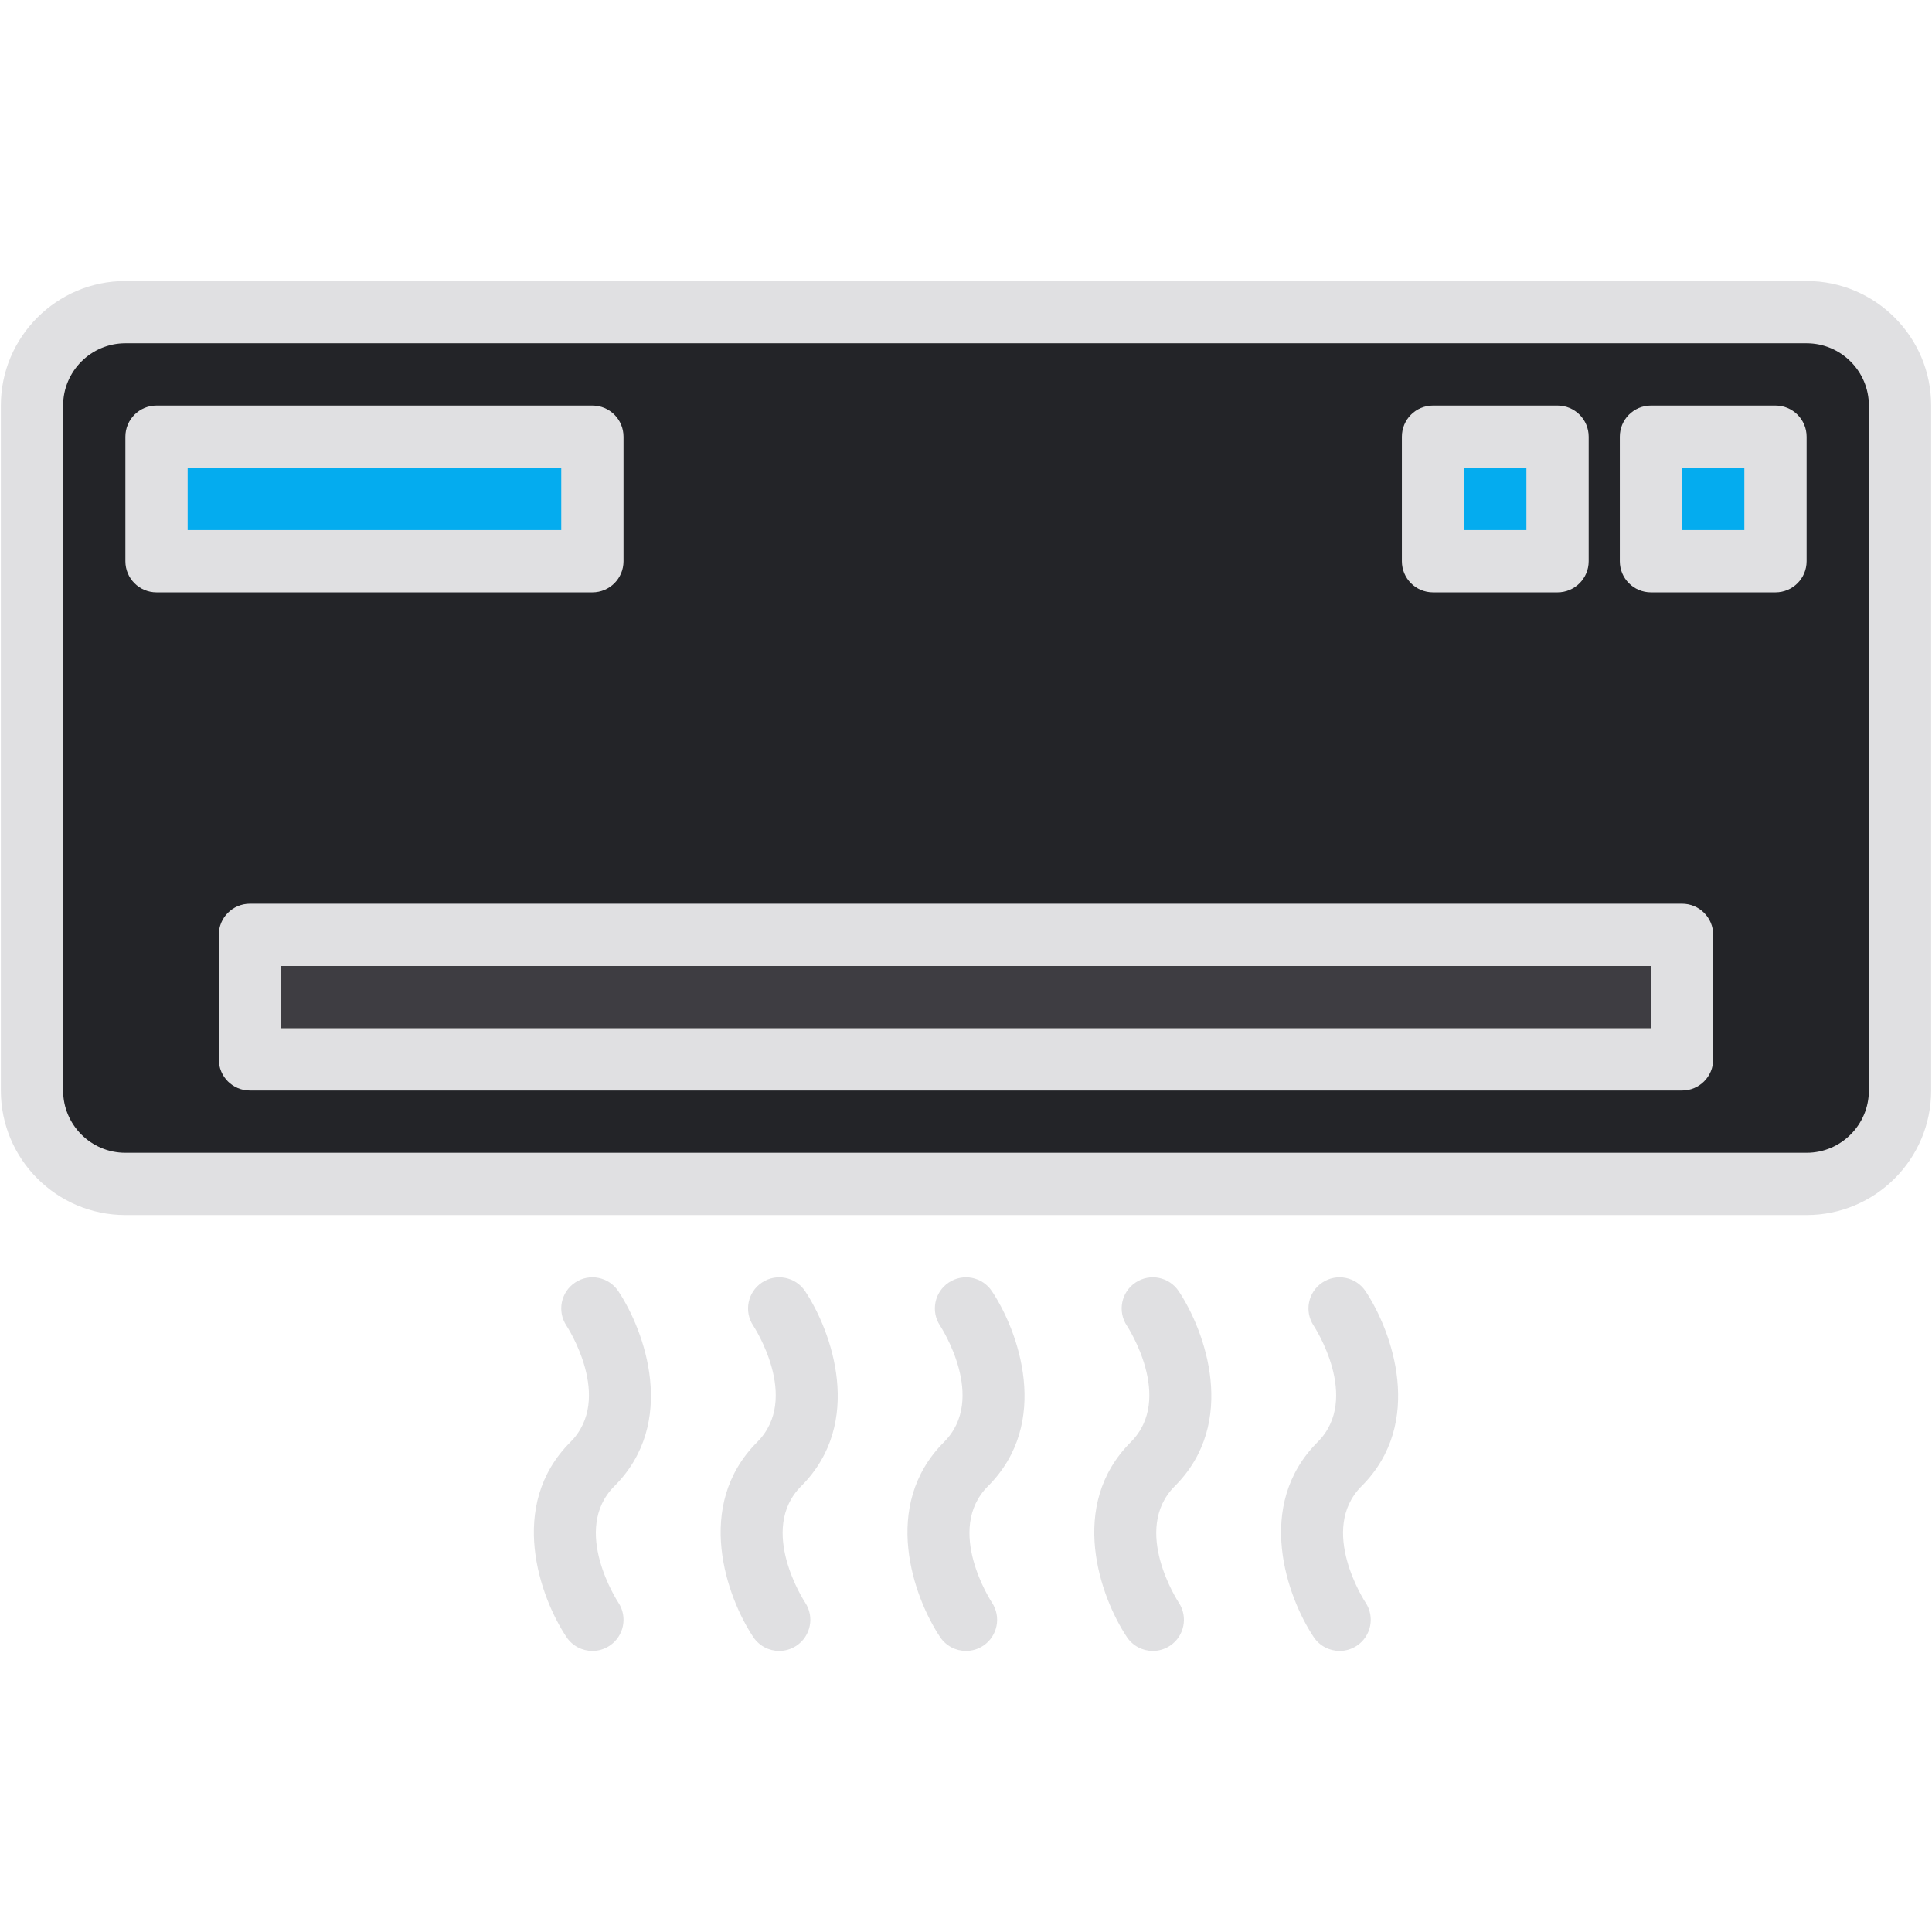
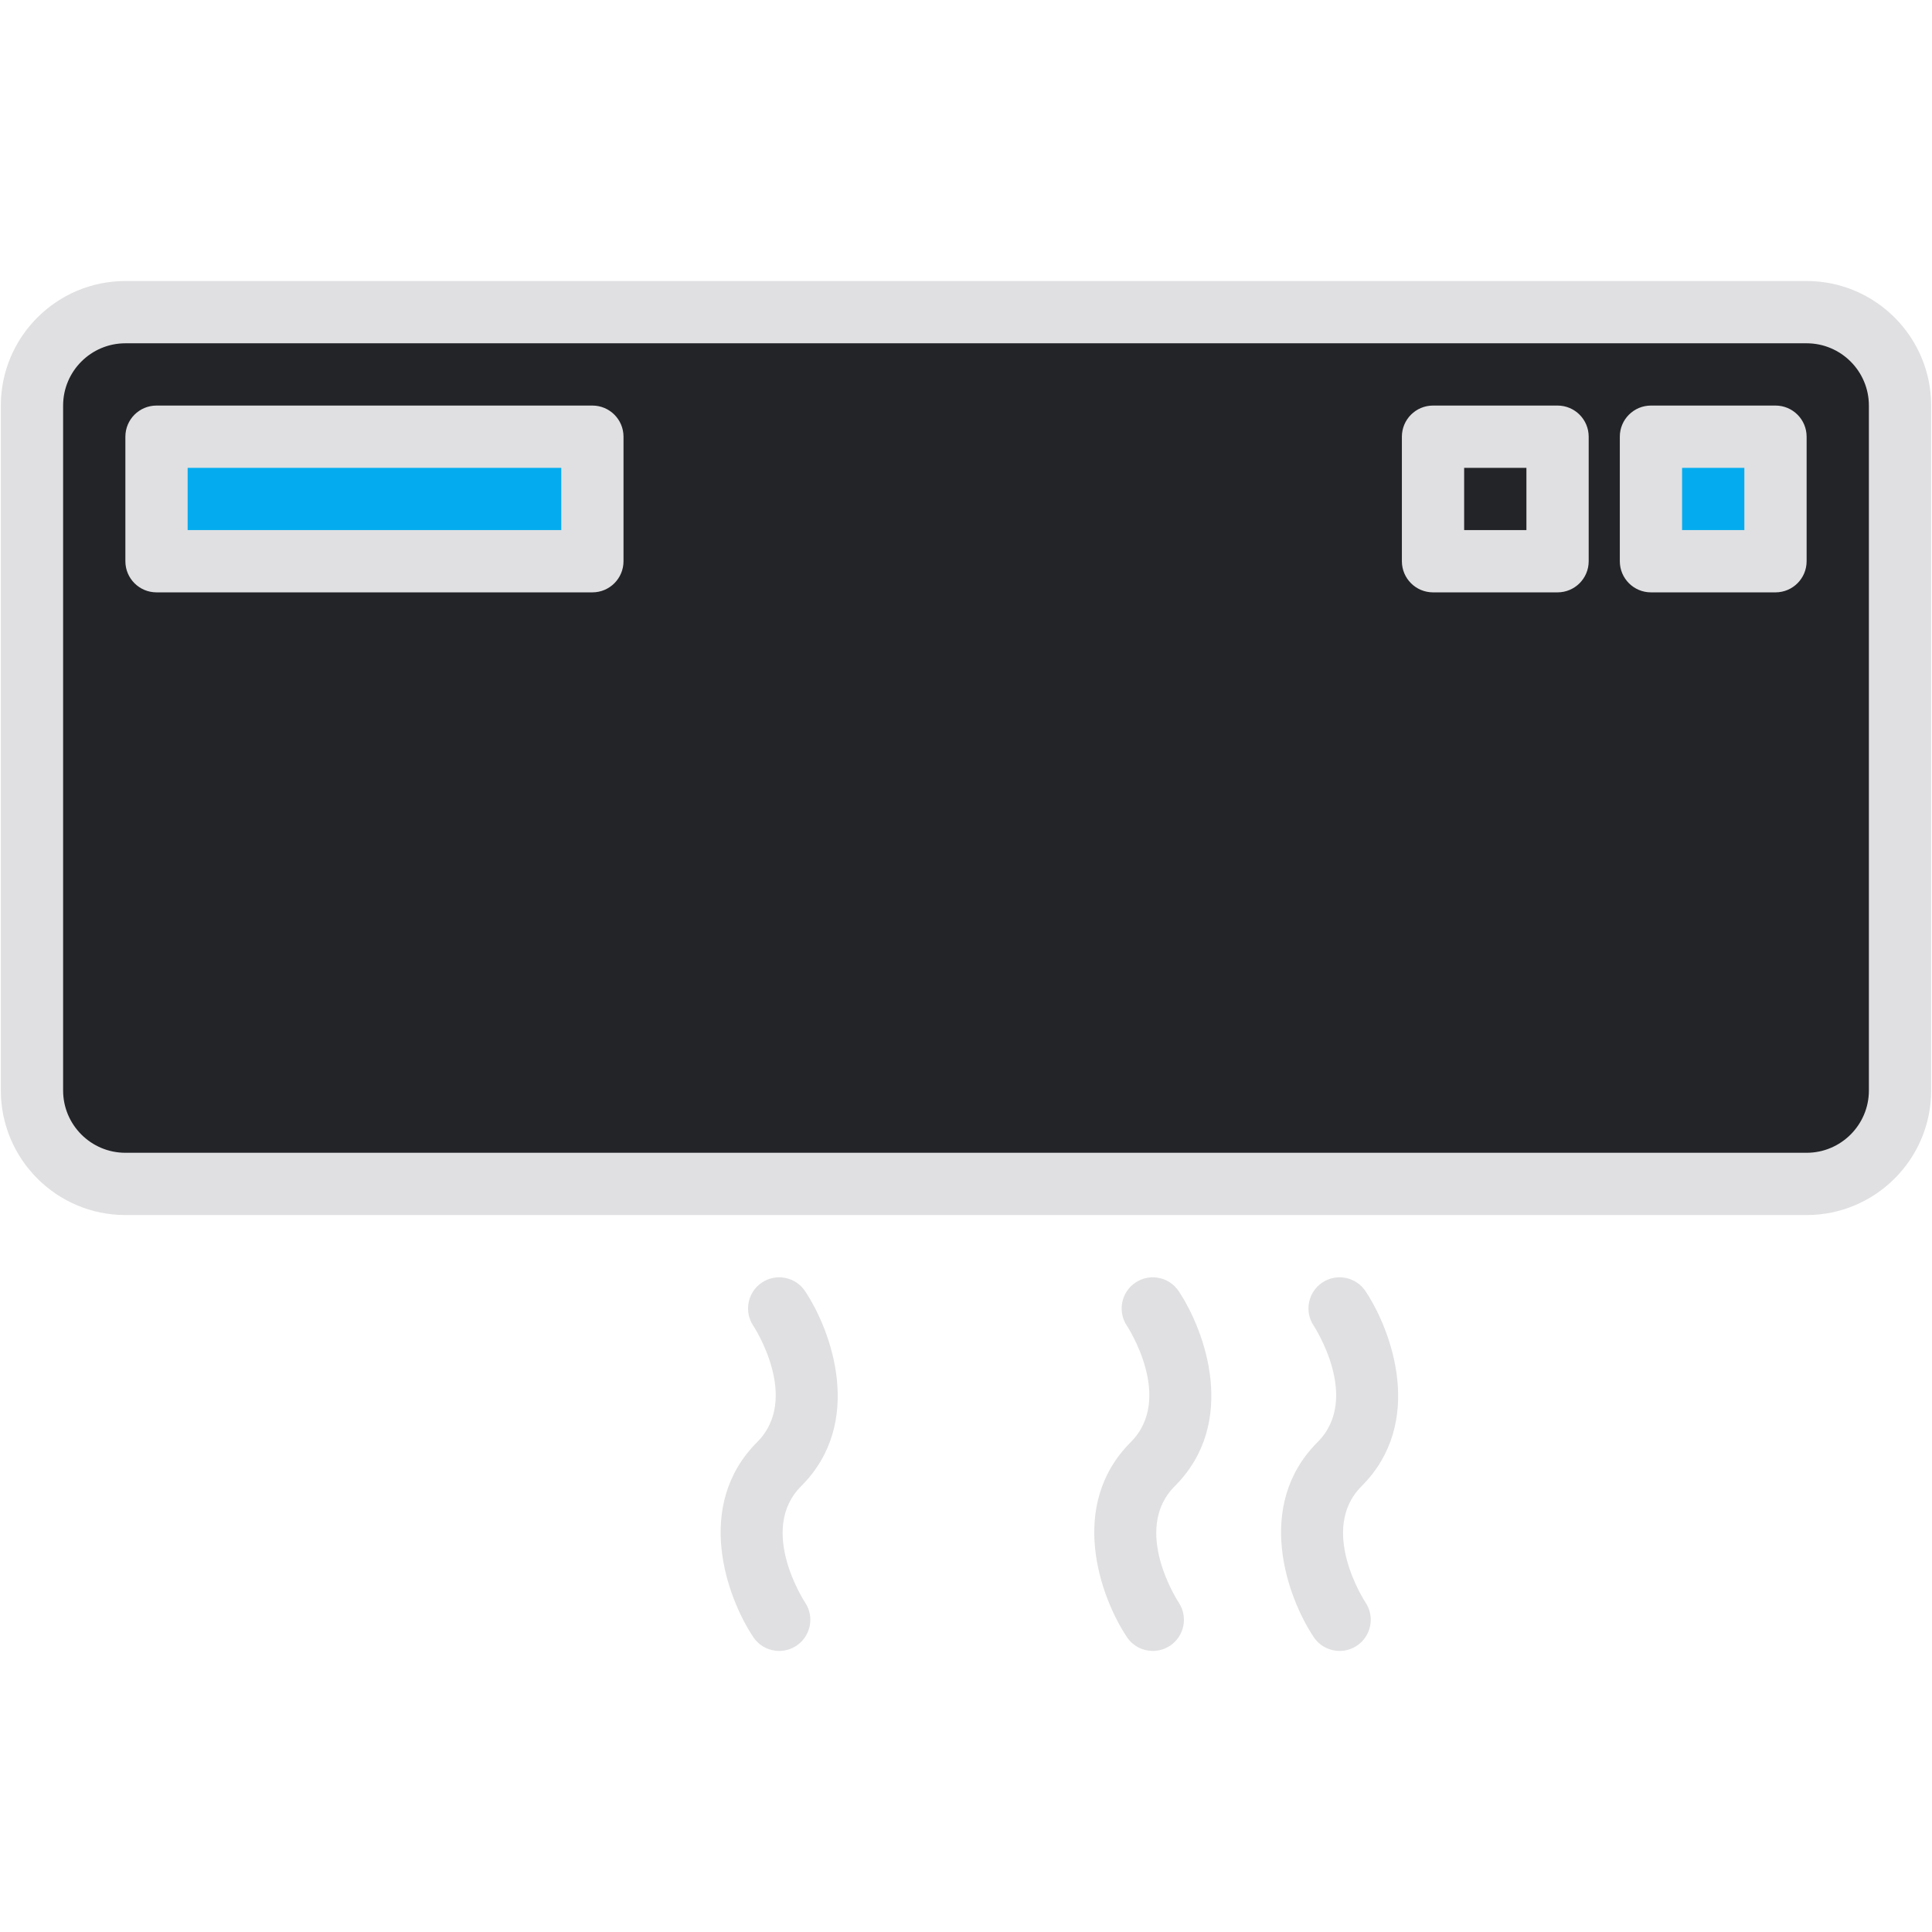
<svg xmlns="http://www.w3.org/2000/svg" width="500" viewBox="0 0 375 375" height="500" preserveAspectRatio="xMidYMid meet">
  <defs>
    <clipPath id="5816132796">
      <path d="M 0 54.547 L 375 54.547 L 375 236 L 0 236 Z M 0 54.547 " clip-rule="nonzero" />
    </clipPath>
    <clipPath id="b603cb1a8e">
      <path d="M 176 247 L 199 247 L 199 320.797 L 176 320.797 Z M 176 247 " clip-rule="nonzero" />
    </clipPath>
    <clipPath id="bd6c6f31fc">
      <path d="M 139 247 L 163 247 L 163 320.797 L 139 320.797 Z M 139 247 " clip-rule="nonzero" />
    </clipPath>
    <clipPath id="98ac7010f5">
      <path d="M 212 247 L 236 247 L 236 320.797 L 212 320.797 Z M 212 247 " clip-rule="nonzero" />
    </clipPath>
    <clipPath id="c4d795bd75">
      <path d="M 248 247 L 272 247 L 272 320.797 L 248 320.797 Z M 248 247 " clip-rule="nonzero" />
    </clipPath>
    <clipPath id="61457c1f8a">
-       <path d="M 103 247 L 127 247 L 127 320.797 L 103 320.797 Z M 103 247 " clip-rule="nonzero" />
-     </clipPath>
+       </clipPath>
  </defs>
  <path fill="#232428" d="M 350.664 229.797 L 24.336 229.797 C 14.324 229.797 6.207 221.68 6.207 211.668 L 6.207 78.719 C 6.207 68.707 14.324 60.59 24.336 60.59 L 350.664 60.59 C 360.676 60.59 368.793 68.707 368.793 78.719 L 368.793 211.668 C 368.793 221.68 360.676 229.797 350.664 229.797 Z M 350.664 229.797 " fill-opacity="1" fill-rule="nonzero" />
-   <path fill="#3e3d42" d="M 48.508 181.453 L 326.492 181.453 L 326.492 205.625 L 48.508 205.625 Z M 48.508 181.453 " fill-opacity="1" fill-rule="nonzero" />
  <path fill="#04acef" d="M 30.379 84.762 L 114.98 84.762 L 114.98 108.934 L 30.379 108.934 Z M 30.379 84.762 " fill-opacity="1" fill-rule="nonzero" />
  <path fill="#04acef" d="M 320.449 84.762 L 344.621 84.762 L 344.621 108.934 L 320.449 108.934 Z M 320.449 84.762 " fill-opacity="1" fill-rule="nonzero" />
-   <path fill="#04acef" d="M 278.148 84.762 L 302.32 84.762 L 302.32 108.934 L 278.148 108.934 Z M 278.148 84.762 " fill-opacity="1" fill-rule="nonzero" />
  <g clip-path="url(#5816132796)">
    <path fill="#e0e0e2" d="M 350.664 54.547 L 24.336 54.547 C 11.004 54.547 0.164 65.395 0.164 78.719 L 0.164 211.668 C 0.164 224.992 11.004 235.84 24.336 235.84 L 350.664 235.84 C 363.996 235.84 374.836 224.992 374.836 211.668 L 374.836 78.719 C 374.836 65.395 363.996 54.547 350.664 54.547 Z M 362.75 211.668 C 362.75 218.328 357.328 223.754 350.664 223.754 L 24.336 223.754 C 17.672 223.754 12.25 218.328 12.25 211.668 L 12.25 78.719 C 12.25 72.055 17.672 66.633 24.336 66.633 L 350.664 66.633 C 357.328 66.633 362.75 72.055 362.75 78.719 Z M 362.75 211.668 " fill-opacity="1" fill-rule="nonzero" />
  </g>
-   <path fill="#e0e0e2" d="M 326.492 175.41 L 48.508 175.41 C 45.168 175.41 42.465 178.113 42.465 181.453 L 42.465 205.625 C 42.465 208.965 45.168 211.668 48.508 211.668 L 326.492 211.668 C 329.832 211.668 332.535 208.965 332.535 205.625 L 332.535 181.453 C 332.535 178.113 329.832 175.41 326.492 175.41 Z M 320.449 199.582 L 54.551 199.582 L 54.551 187.496 L 320.449 187.496 Z M 320.449 199.582 " fill-opacity="1" fill-rule="nonzero" />
  <path fill="#e0e0e2" d="M 121.023 108.934 L 121.023 84.762 C 121.023 81.426 118.32 78.719 114.98 78.719 L 30.379 78.719 C 27.039 78.719 24.336 81.426 24.336 84.762 L 24.336 108.934 C 24.336 112.27 27.039 114.977 30.379 114.977 L 114.98 114.977 C 118.32 114.977 121.023 112.27 121.023 108.934 Z M 108.938 102.891 L 36.422 102.891 L 36.422 90.805 L 108.938 90.805 Z M 108.938 102.891 " fill-opacity="1" fill-rule="nonzero" />
  <g clip-path="url(#b603cb1a8e)">
-     <path fill="#e0e0e2" d="M 192.527 250.617 C 190.676 247.84 186.926 247.09 184.148 248.941 C 181.371 250.793 180.621 254.543 182.473 257.32 C 182.566 257.461 191.711 271.426 183.227 279.91 C 170.895 292.242 177.34 310.055 182.473 317.754 C 183.637 319.5 185.551 320.445 187.504 320.445 C 188.656 320.445 189.82 320.113 190.852 319.43 C 193.629 317.578 194.379 313.824 192.527 311.047 C 192.434 310.906 183.289 296.941 191.773 288.457 C 204.105 276.129 197.66 258.312 192.527 250.617 Z M 192.527 250.617 " fill-opacity="1" fill-rule="nonzero" />
-   </g>
+     </g>
  <g clip-path="url(#bd6c6f31fc)">
    <path fill="#e0e0e2" d="M 156.27 250.617 C 154.418 247.84 150.668 247.09 147.891 248.941 C 145.113 250.793 144.359 254.543 146.211 257.32 C 146.305 257.461 155.453 271.426 146.969 279.91 C 134.637 292.242 141.082 310.055 146.211 317.754 C 147.379 319.5 149.293 320.445 151.246 320.445 C 152.398 320.445 153.562 320.113 154.594 319.43 C 157.371 317.578 158.121 313.824 156.27 311.047 C 156.176 310.906 147.027 296.941 155.512 288.457 C 167.844 276.129 161.402 258.312 156.27 250.617 Z M 156.27 250.617 " fill-opacity="1" fill-rule="nonzero" />
  </g>
  <g clip-path="url(#98ac7010f5)">
    <path fill="#e0e0e2" d="M 228.785 250.617 C 226.934 247.84 223.184 247.09 220.406 248.941 C 217.629 250.793 216.879 254.543 218.73 257.32 C 218.824 257.461 227.969 271.426 219.484 279.91 C 207.156 292.242 213.602 310.055 218.73 317.754 C 219.895 319.5 221.812 320.445 223.766 320.445 C 224.918 320.445 226.082 320.113 227.109 319.43 C 229.887 317.578 230.637 313.824 228.785 311.047 C 228.691 310.906 219.547 296.941 228.031 288.457 C 240.363 276.129 233.918 258.312 228.785 250.617 Z M 228.785 250.617 " fill-opacity="1" fill-rule="nonzero" />
  </g>
  <g clip-path="url(#c4d795bd75)">
    <path fill="#e0e0e2" d="M 265.047 250.617 C 263.195 247.84 259.441 247.09 256.664 248.941 C 253.887 250.793 253.137 254.543 254.988 257.32 C 255.082 257.461 264.23 271.426 255.746 279.91 C 243.414 292.242 249.859 310.055 254.988 317.754 C 256.152 319.5 258.07 320.445 260.023 320.445 C 261.176 320.445 262.34 320.113 263.371 319.43 C 266.145 317.578 266.898 313.824 265.047 311.047 C 264.953 310.906 255.805 296.941 264.289 288.457 C 276.621 276.129 270.176 258.312 265.047 250.617 Z M 265.047 250.617 " fill-opacity="1" fill-rule="nonzero" />
  </g>
  <g clip-path="url(#61457c1f8a)">
    <path fill="#e0e0e2" d="M 120.012 250.617 C 118.16 247.84 114.406 247.09 111.629 248.941 C 108.852 250.793 108.102 254.543 109.953 257.32 C 110.047 257.461 119.195 271.426 110.711 279.91 C 98.379 292.242 104.824 310.055 109.953 317.754 C 111.117 319.5 113.035 320.445 114.988 320.445 C 116.141 320.445 117.305 320.113 118.332 319.43 C 121.109 317.578 121.863 313.824 120.012 311.047 C 119.918 310.906 110.77 296.941 119.254 288.457 C 131.586 276.129 125.141 258.312 120.012 250.617 Z M 120.012 250.617 " fill-opacity="1" fill-rule="nonzero" />
  </g>
  <path fill="#e0e0e2" d="M 344.621 78.719 L 320.449 78.719 C 317.113 78.719 314.406 81.426 314.406 84.762 L 314.406 108.934 C 314.406 112.27 317.113 114.977 320.449 114.977 L 344.621 114.977 C 347.961 114.977 350.664 112.27 350.664 108.934 L 350.664 84.762 C 350.664 81.426 347.961 78.719 344.621 78.719 Z M 338.578 102.891 L 326.492 102.891 L 326.492 90.805 L 338.578 90.805 Z M 338.578 102.891 " fill-opacity="1" fill-rule="nonzero" />
  <path fill="#e0e0e2" d="M 278.148 114.977 L 302.32 114.977 C 305.656 114.977 308.363 112.27 308.363 108.934 L 308.363 84.762 C 308.363 81.426 305.656 78.719 302.32 78.719 L 278.148 78.719 C 274.809 78.719 272.105 81.426 272.105 84.762 L 272.105 108.934 C 272.105 112.27 274.809 114.977 278.148 114.977 Z M 284.191 90.805 L 296.277 90.805 L 296.277 102.891 L 284.191 102.891 Z M 284.191 90.805 " fill-opacity="1" fill-rule="nonzero" />
</svg>